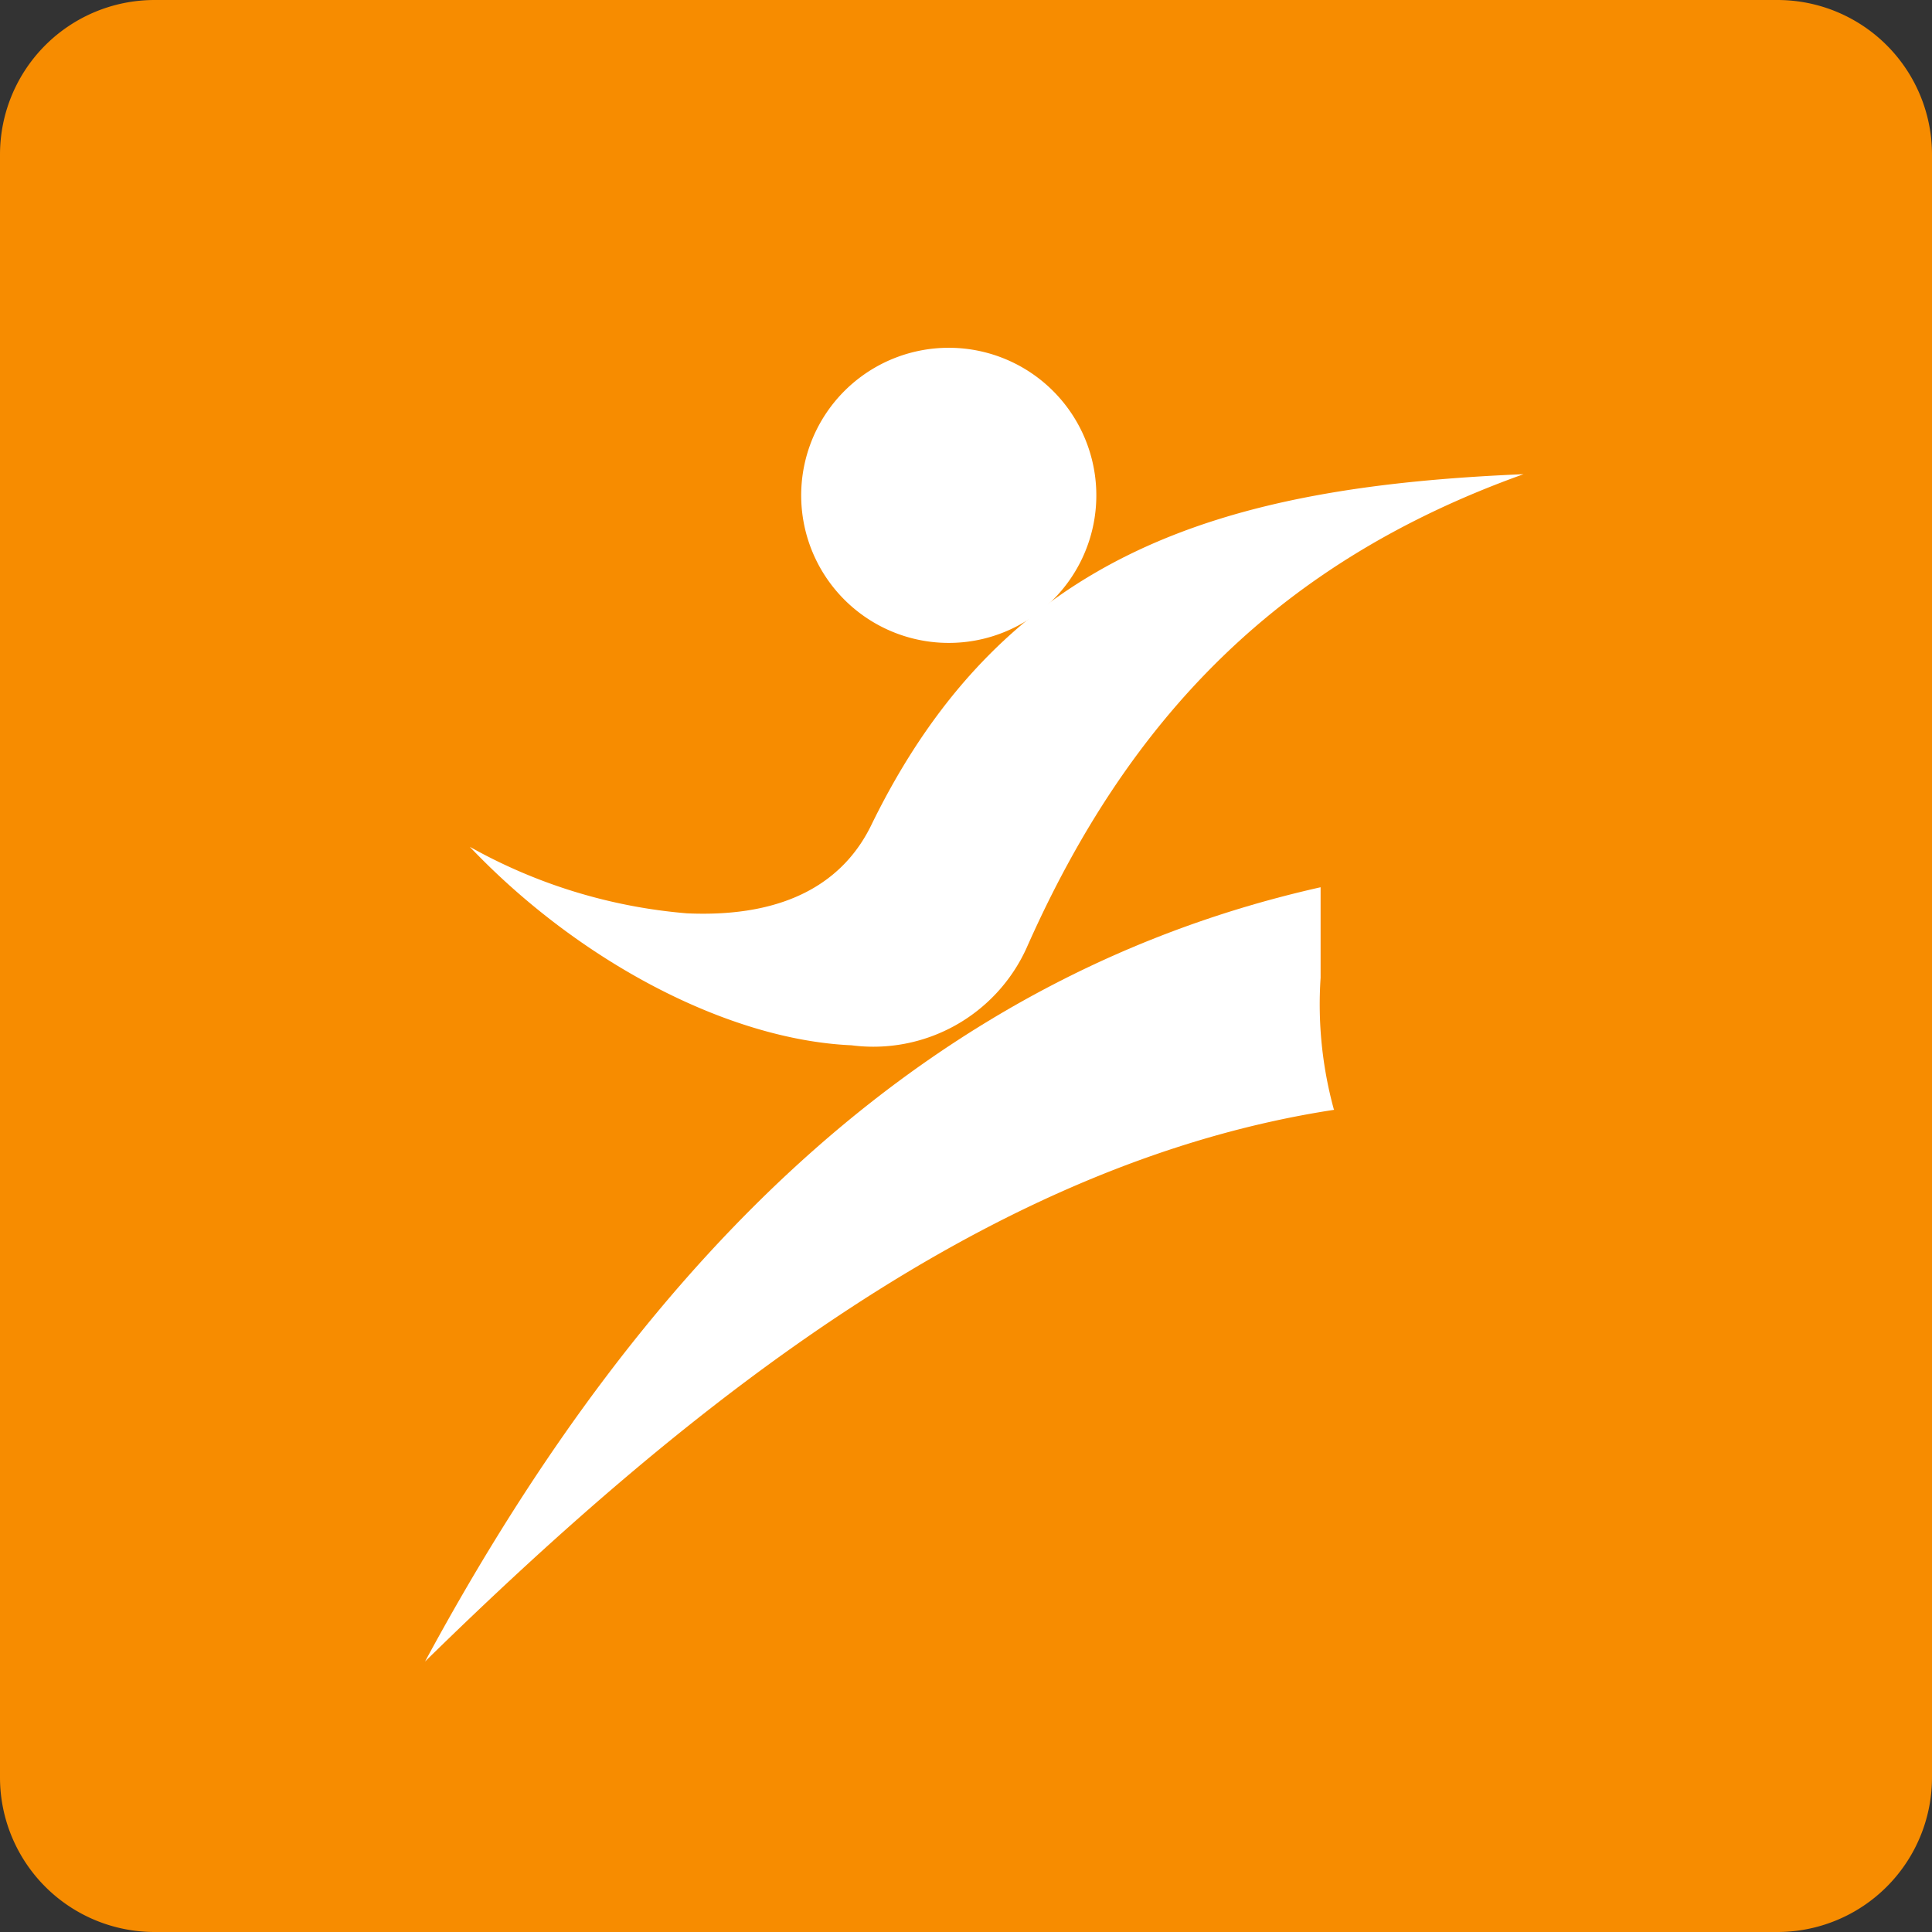
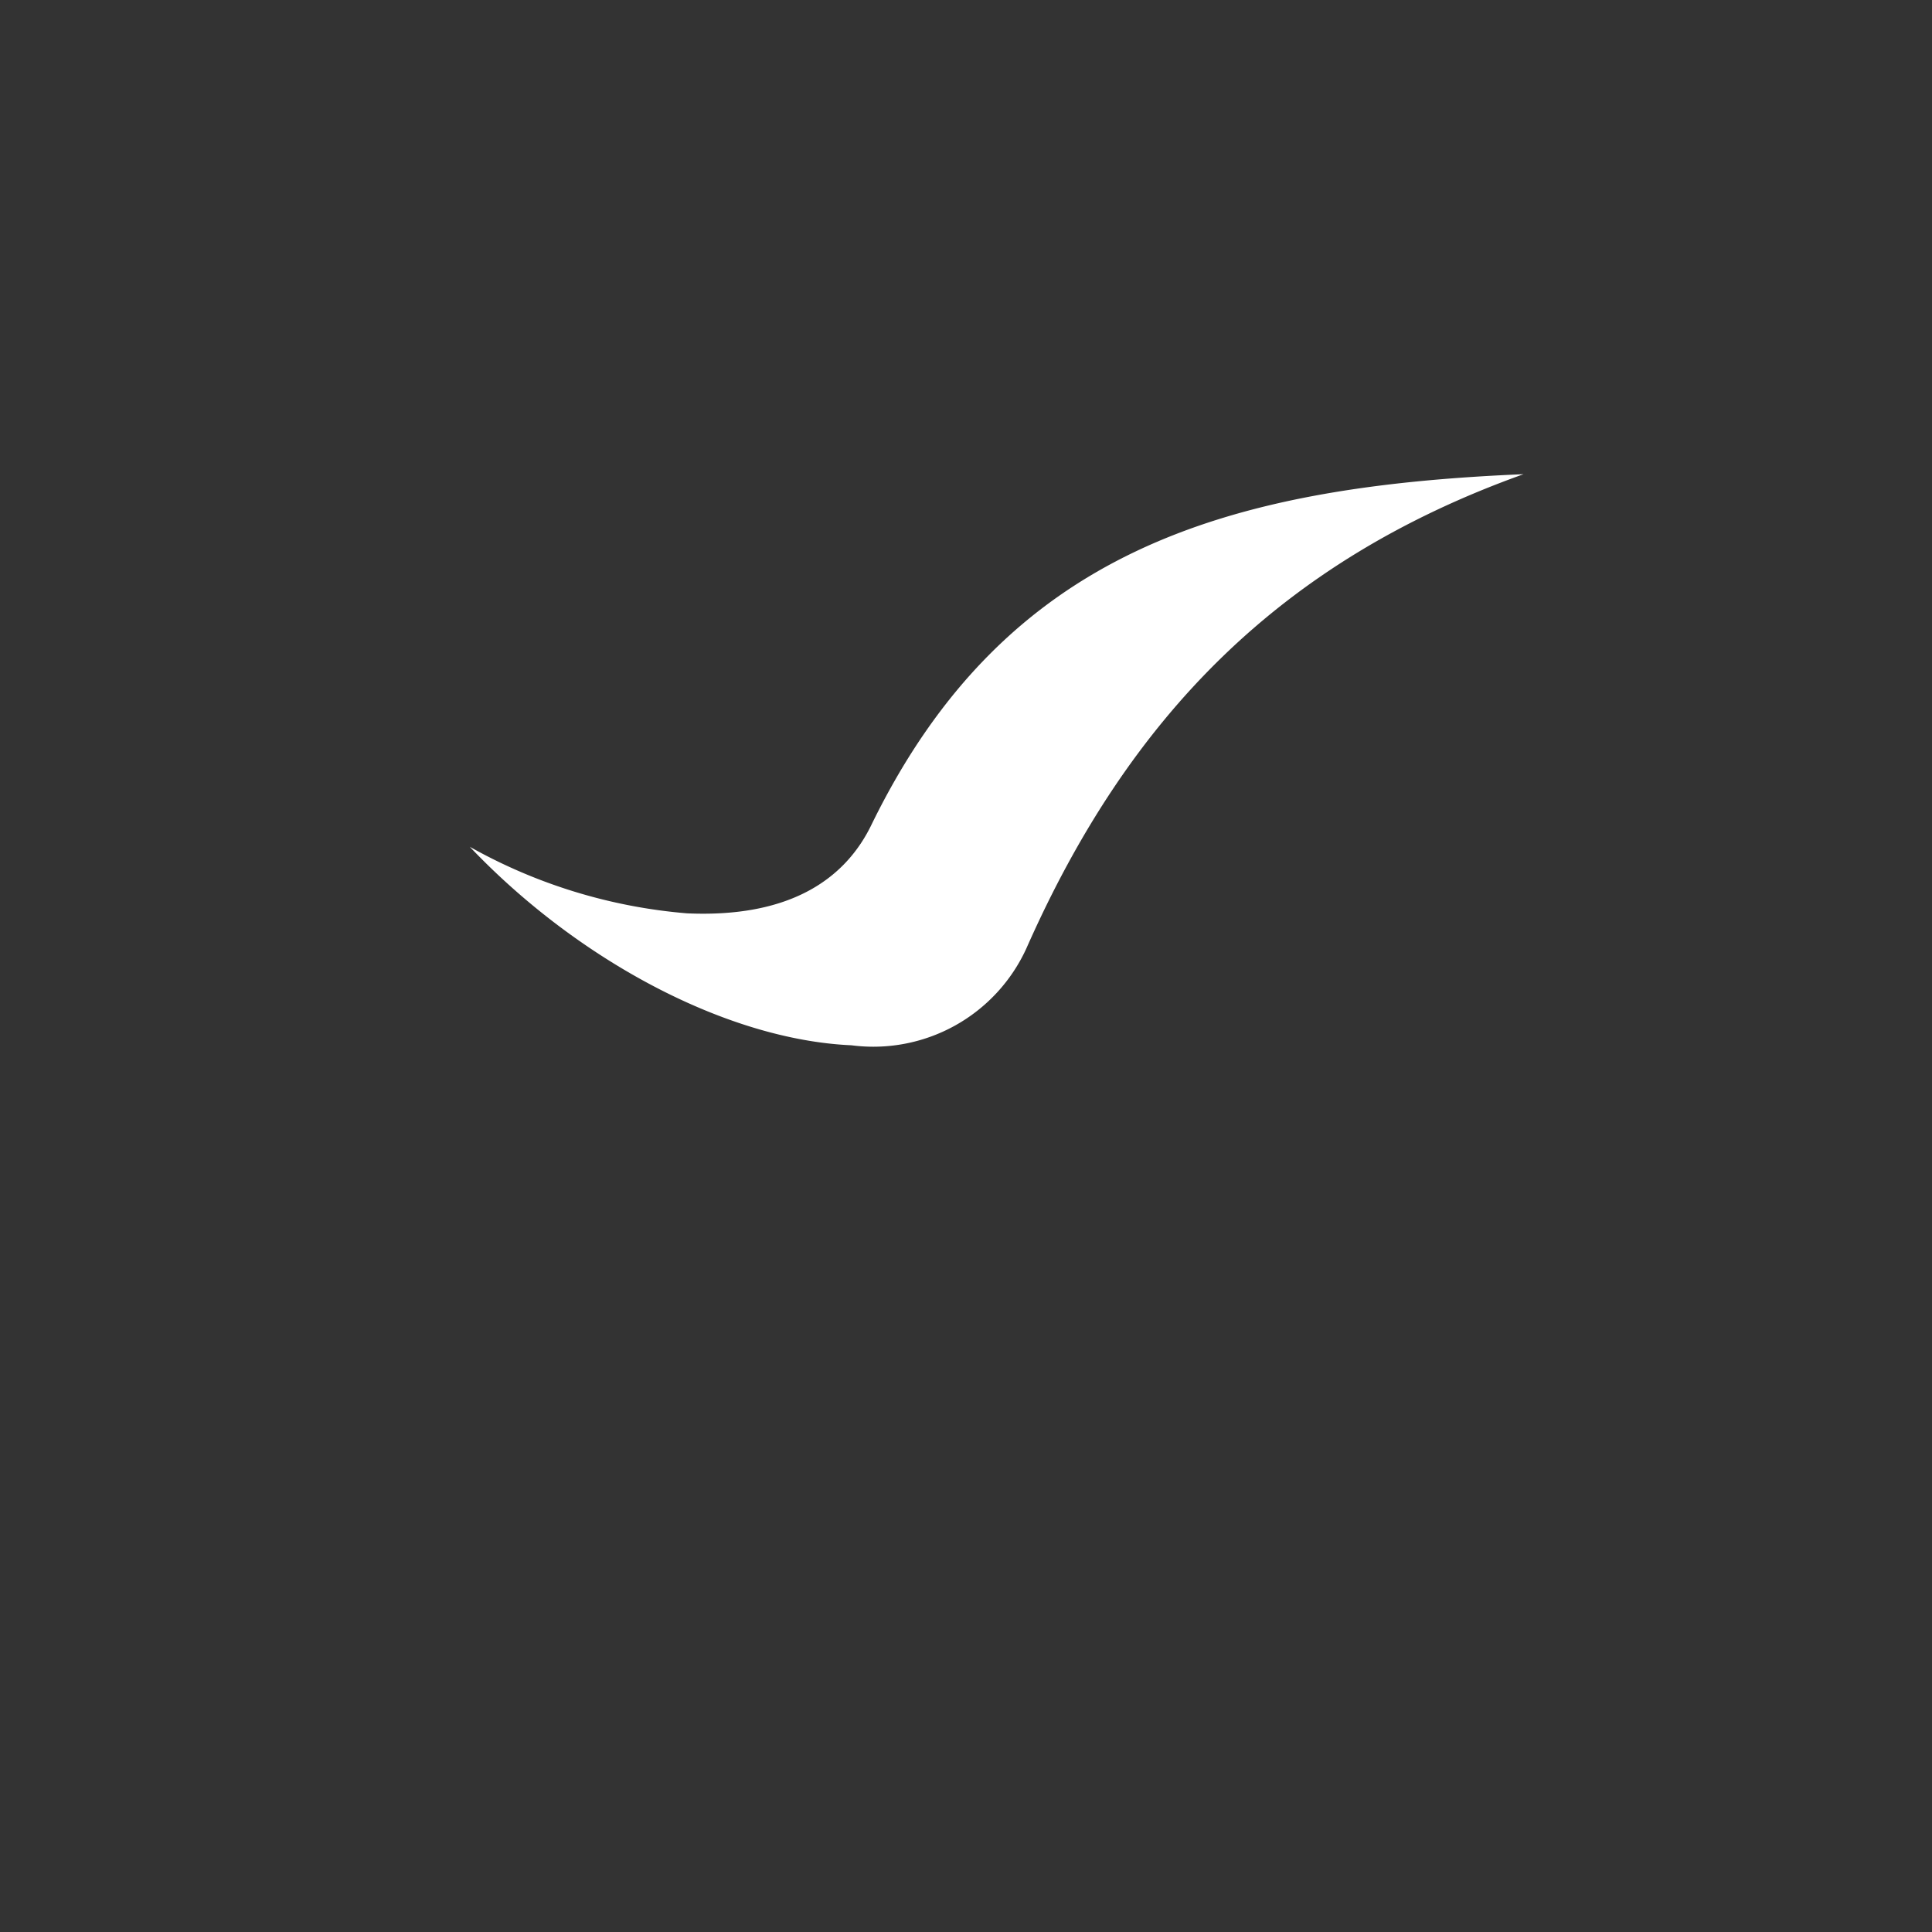
<svg xmlns="http://www.w3.org/2000/svg" width="50" height="50" viewBox="0 0 50 50">
  <rect x="0" y="0" width="50" height="50" fill="#333333" stroke="none" />
  <g id="Raggruppa_129" data-name="Raggruppa 129" transform="translate(-20 -20)">
-     <path id="Tracciato_127" data-name="Tracciato 127" d="M4,0H46a4,4,0,0,1,4,4V46a4,4,0,0,1-4,4H4a4,4,0,0,1-4-4V4A4,4,0,0,1,4,0Z" transform="translate(20 20)" fill="#f78c00" />
    <g id="Raggruppa_67" data-name="Raggruppa 67" transform="translate(-921 -1147)">
      <path id="Tracciato_42" data-name="Tracciato 42" d="M12.8,15.81c-.7,1.47-2.174,2.434-4.786,2.317a13.8,13.8,0,0,1-5.621-1.722c2.8,2.945,6.655,4.995,9.879,5.137A4.354,4.354,0,0,0,16.8,19.029C19.47,12.991,23.413,9,29.664,6.762,21.926,7.086,16.257,8.753,12.8,15.81" transform="translate(950.765 1172.51)" fill="#fff" fill-rule="evenodd" />
-       <path id="Tracciato_43" data-name="Tracciato 43" d="M20.342,2.514a3.819,3.819,0,1,1,2.282,4.894,3.818,3.818,0,0,1-2.282-4.894" transform="translate(941.623 1176)" fill="#fff" fill-rule="evenodd" />
-       <path id="Tracciato_44" data-name="Tracciato 44" d="M23.516,34.582a10.3,10.3,0,0,1-.339-3.39V28.847C13.32,31.06,5.87,38.013,0,48.885c6.933-6.792,14.7-12.927,23.526-14.278,0-.009-.008-.016-.01-.025" transform="translate(952 1161.115)" fill="#fff" fill-rule="evenodd" />
    </g>
  </g>
</svg>